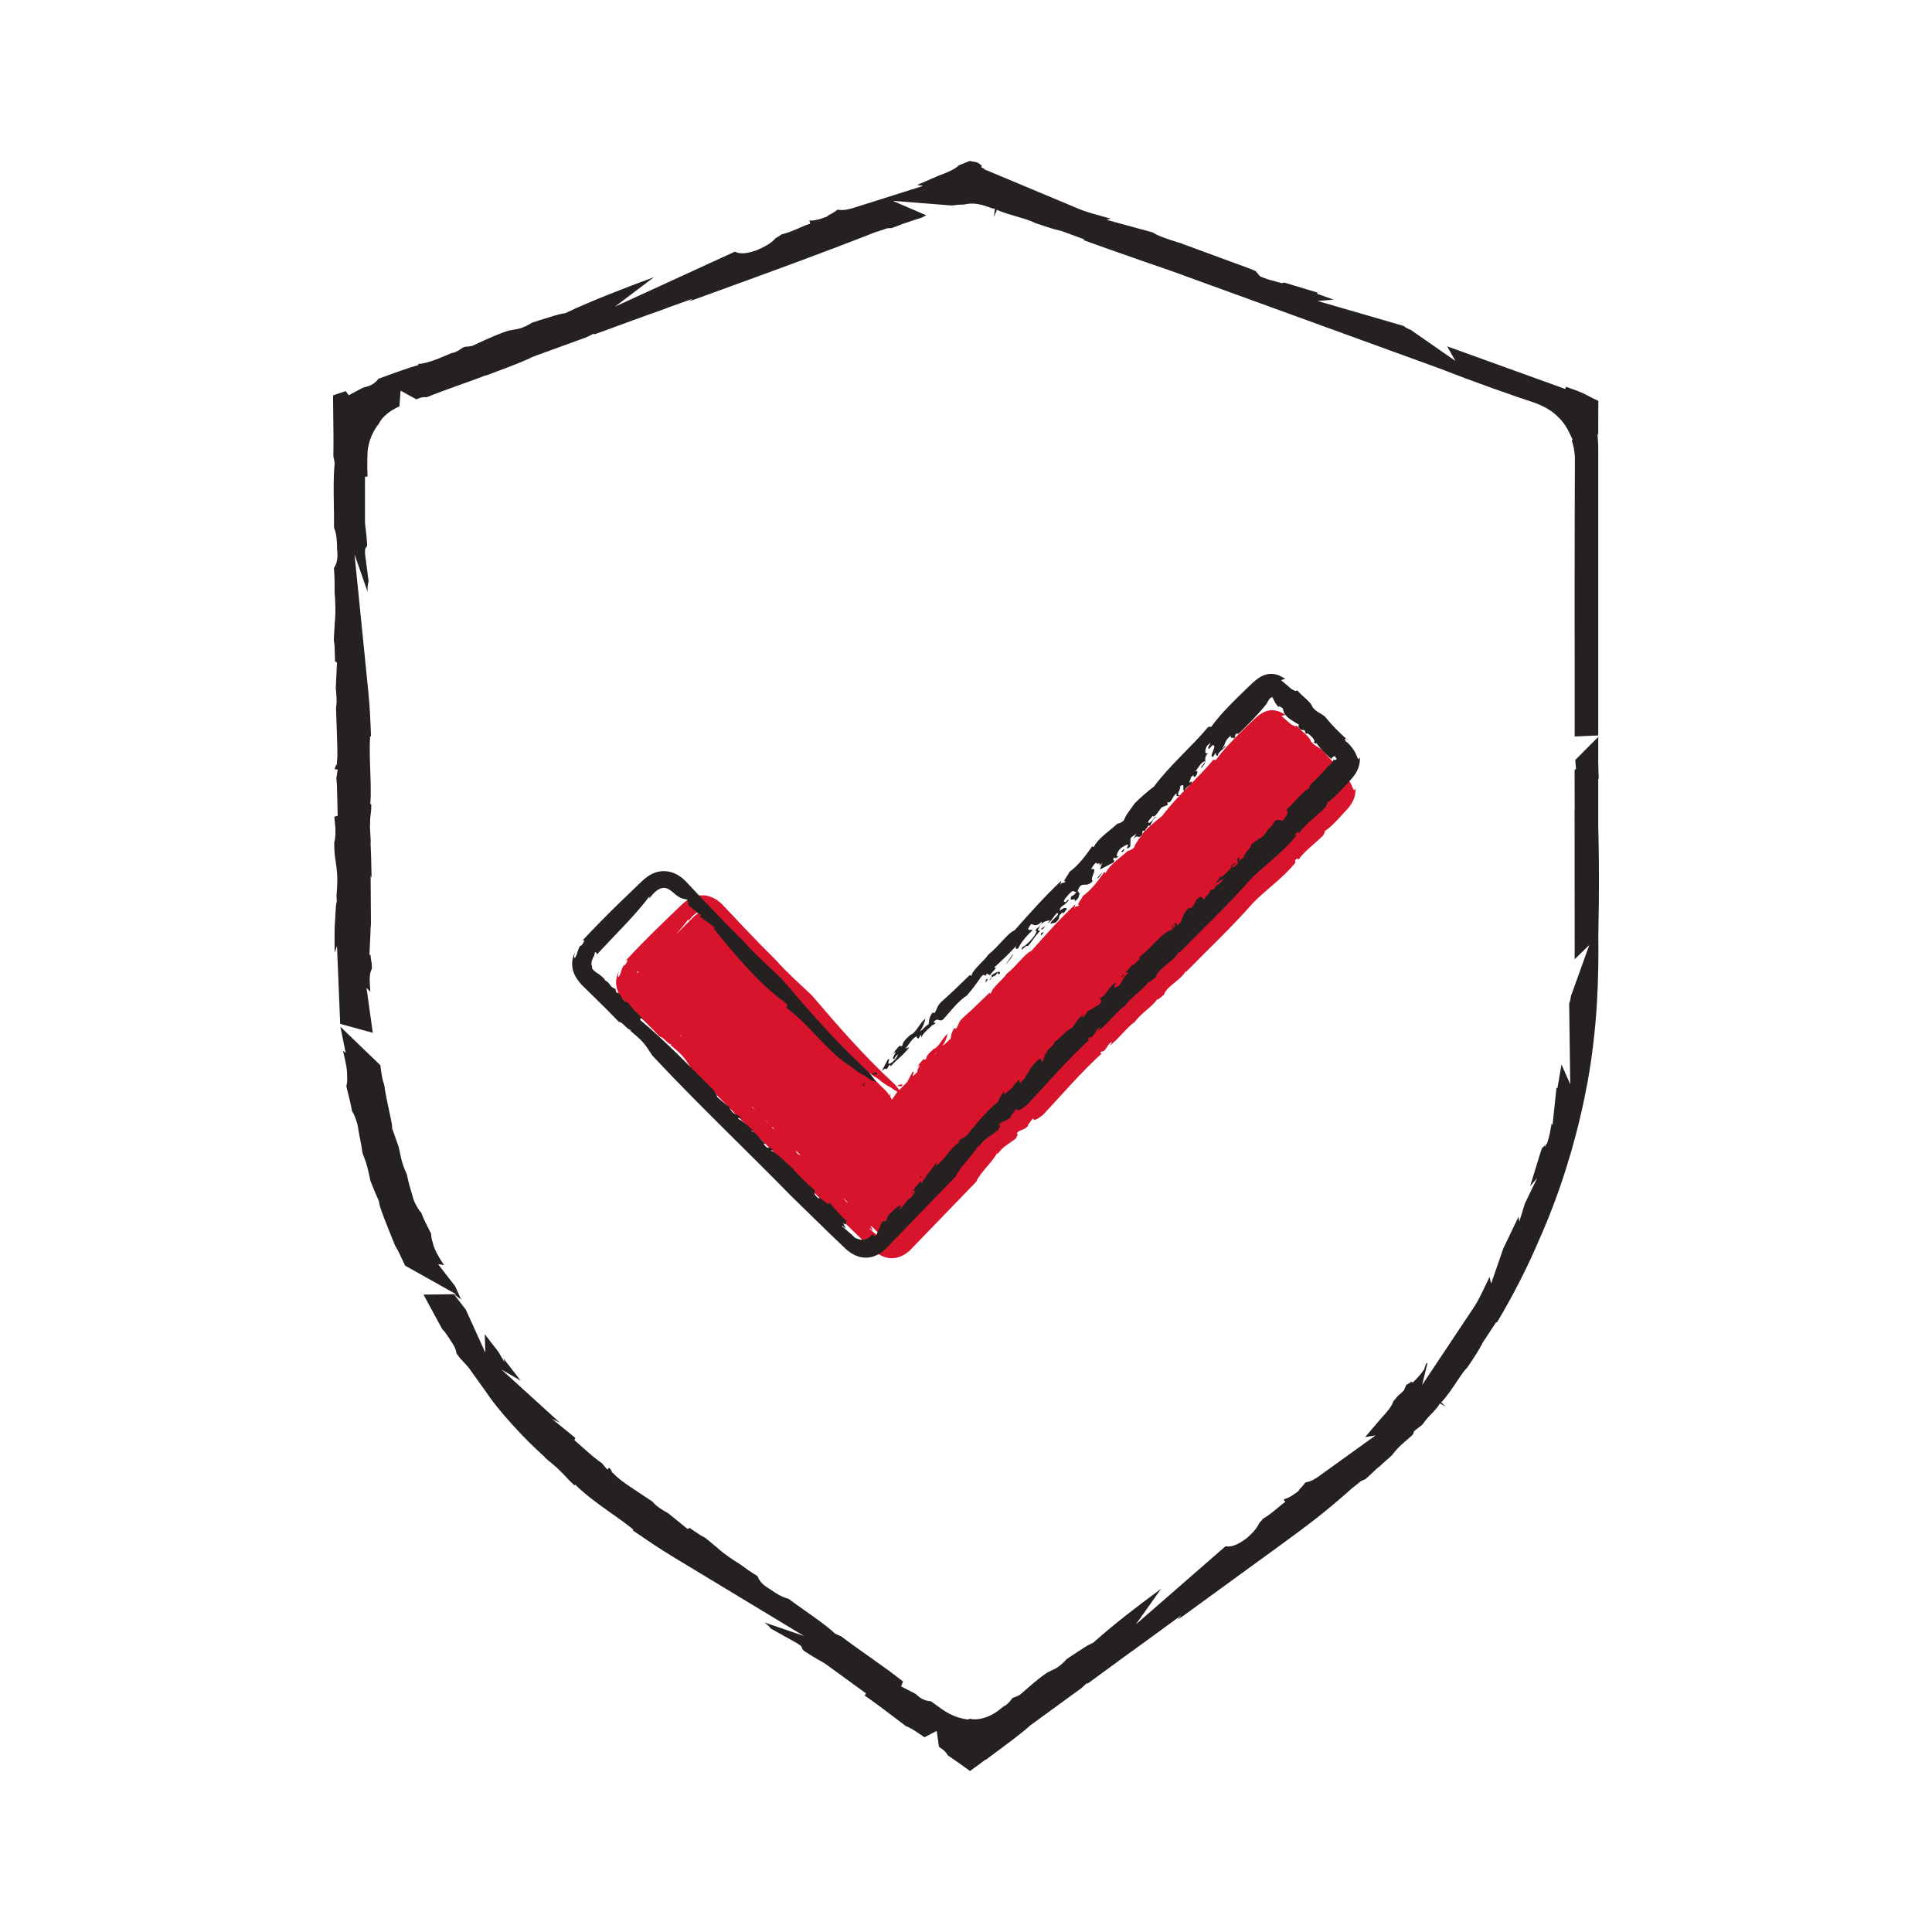
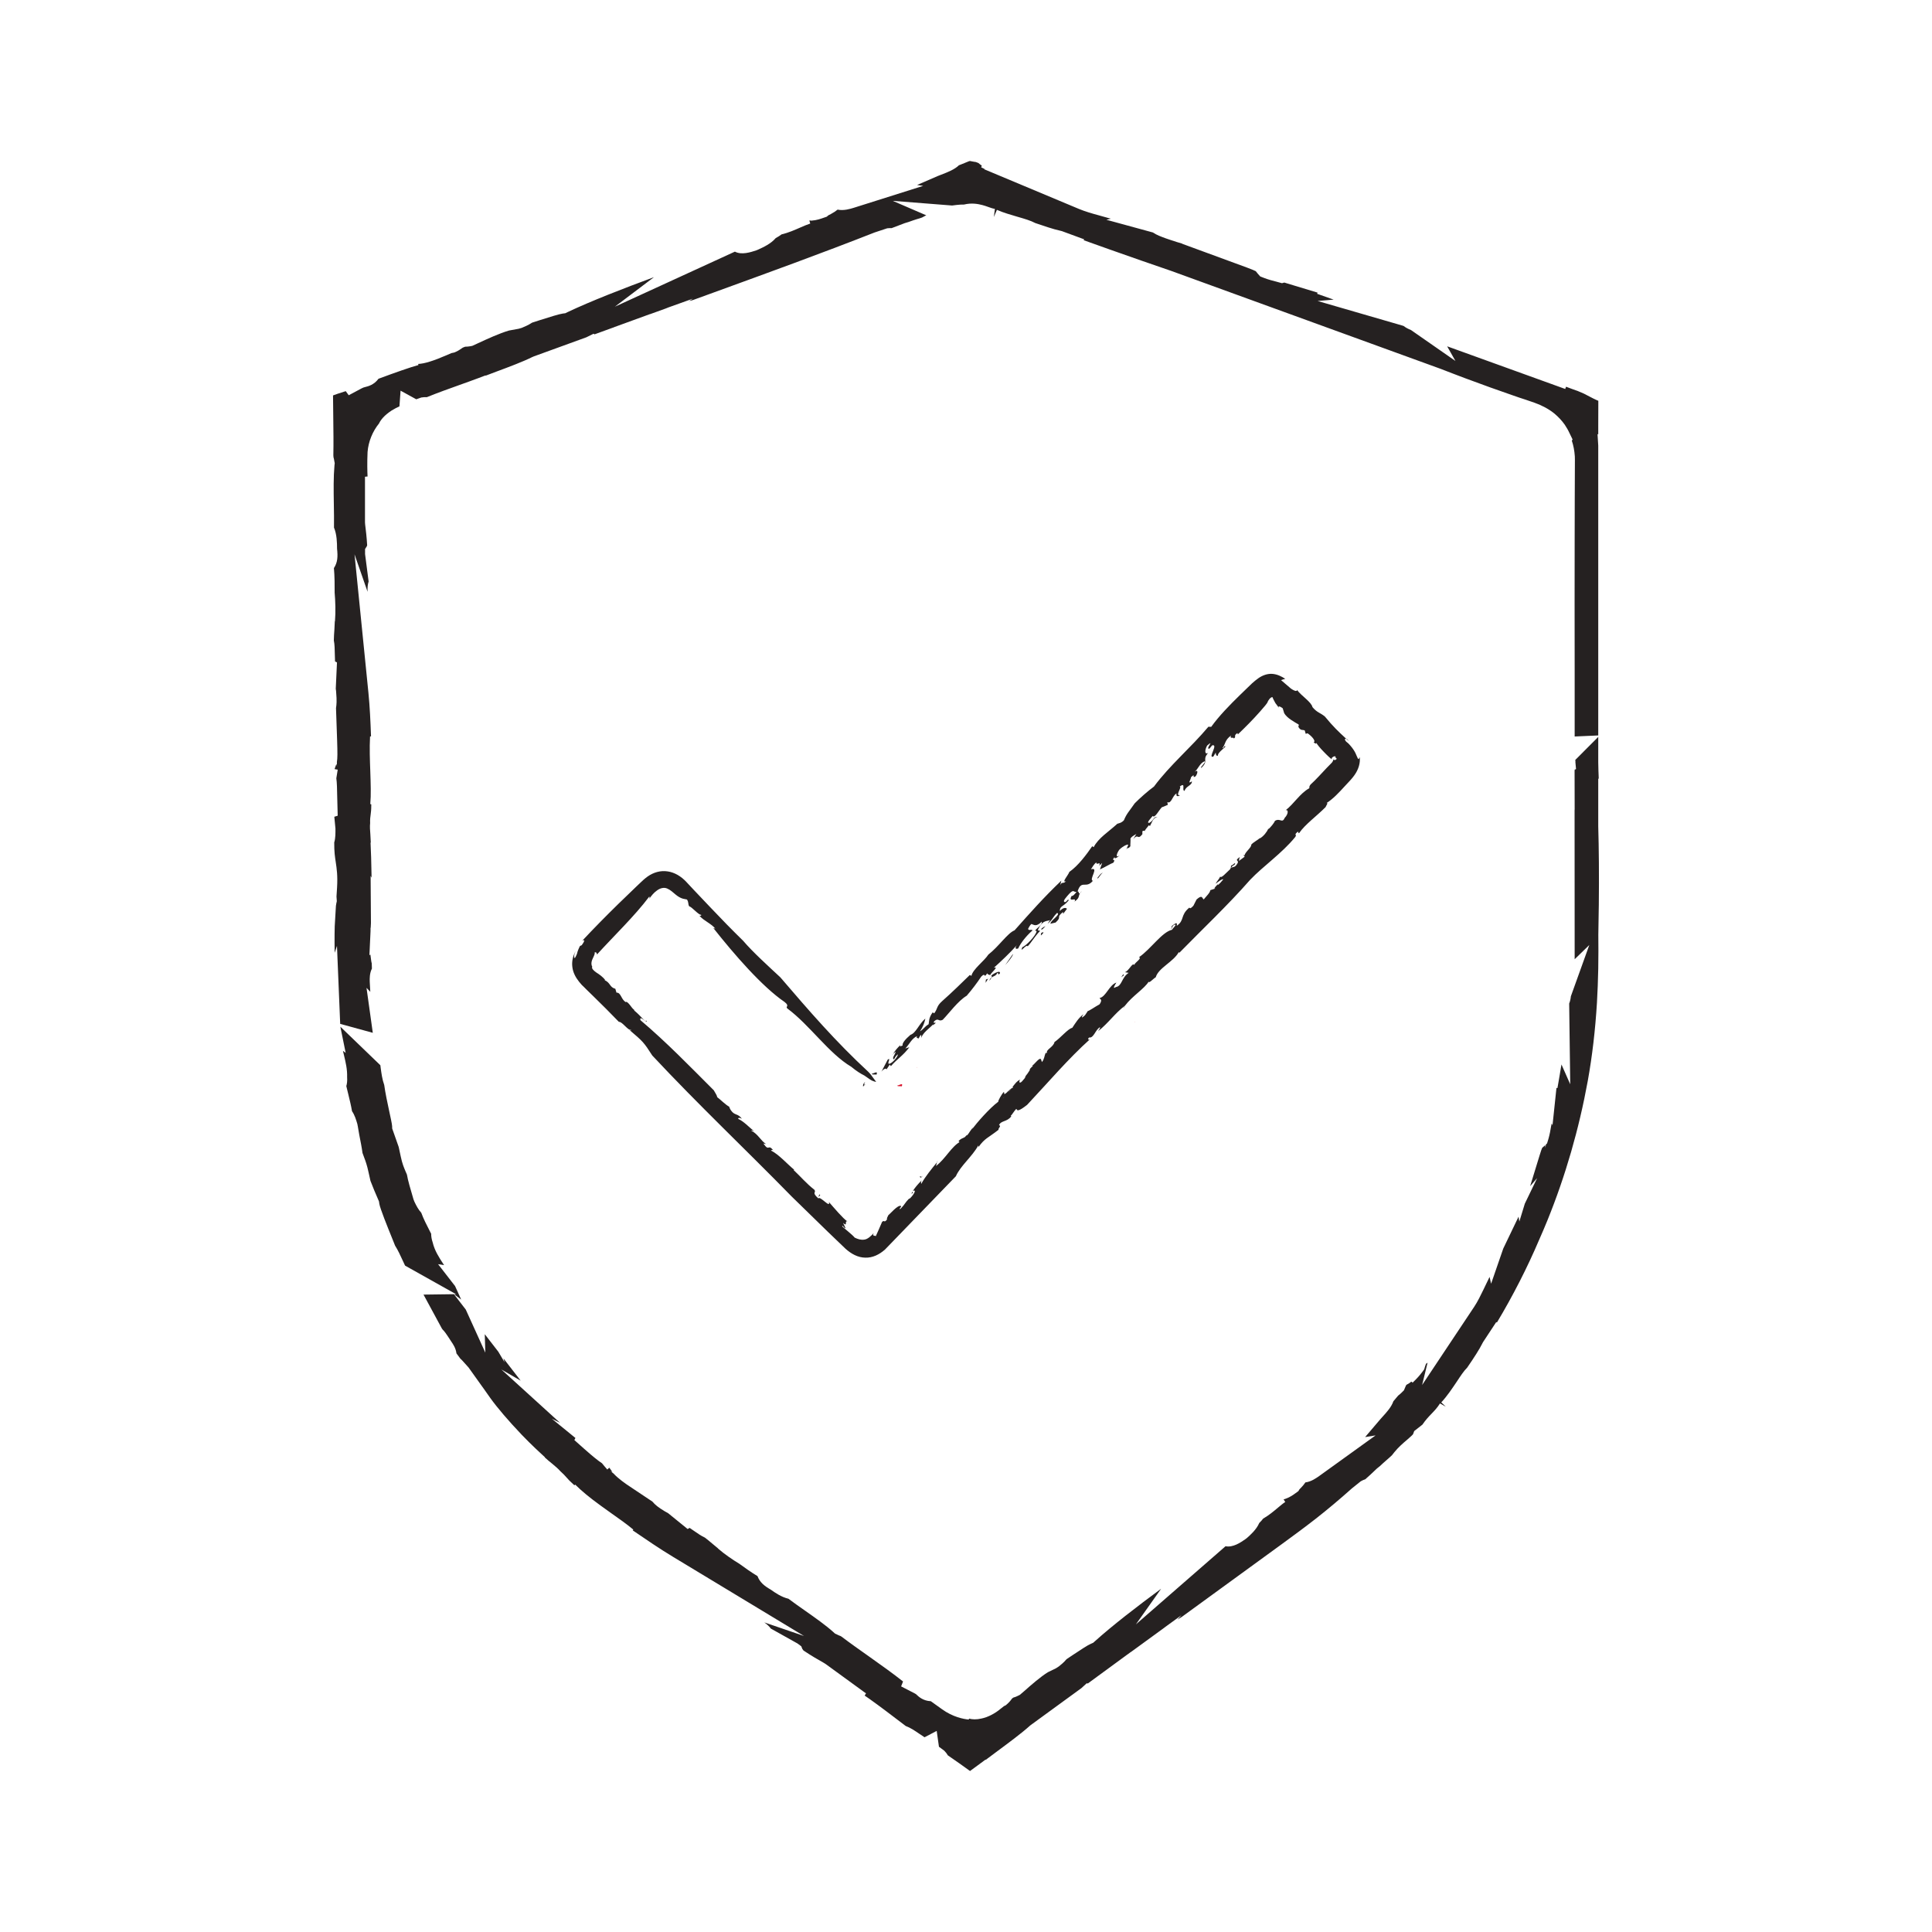
<svg xmlns="http://www.w3.org/2000/svg" width="24" height="24" viewBox="0 0 24 24" fill="none">
  <g id="garantie-heller-bg 1" clip-path="url(#clip0_1_26166)">
    <g id="Group">
      <g id="Group_2">
        <path id="Vector" d="M19.854 10.265L19.854 9.675L19.86 9.671C19.857 9.605 19.855 9.538 19.854 9.47L19.854 9.154L19.577 9.432L19.577 9.432L19.569 9.44L19.571 9.467L19.57 9.467L19.578 9.554L19.573 9.554L19.574 9.558L19.561 9.559V9.573L19.56 9.572L19.561 10.051C19.561 10.057 19.561 10.062 19.56 10.067L19.561 11.916L19.743 11.739L19.514 12.376C19.511 12.406 19.505 12.437 19.493 12.466C19.493 12.468 19.493 12.47 19.493 12.472L19.506 13.469L19.397 13.223C19.382 13.317 19.365 13.415 19.347 13.517L19.335 13.514L19.286 13.978L19.275 13.955L19.266 14.004C19.26 14.04 19.251 14.094 19.234 14.152L19.218 14.204L19.204 14.217L19.198 14.259L19.195 14.225L19.177 14.242C19.171 14.248 19.164 14.253 19.158 14.258C19.151 14.273 19.141 14.301 19.125 14.354L19.008 14.735L19.095 14.635L18.942 14.952L18.874 15.174L18.864 15.114L18.674 15.51L18.523 15.947L18.504 15.862L18.428 16.02C18.394 16.09 18.356 16.169 18.312 16.235L17.666 17.205L17.734 16.927C17.727 16.933 17.721 16.938 17.714 16.942C17.709 16.955 17.705 16.967 17.702 16.976L17.692 17.01L17.672 17.038C17.629 17.096 17.587 17.138 17.559 17.165C17.552 17.172 17.546 17.178 17.541 17.183C17.544 17.18 17.546 17.177 17.548 17.174L17.532 17.163C17.513 17.179 17.495 17.191 17.474 17.201C17.472 17.204 17.469 17.207 17.466 17.21L17.44 17.271L17.411 17.3C17.397 17.314 17.382 17.326 17.368 17.337C17.353 17.355 17.336 17.376 17.316 17.399C17.314 17.402 17.311 17.405 17.309 17.407C17.285 17.478 17.226 17.543 17.174 17.6C17.162 17.613 17.153 17.623 17.148 17.629L16.958 17.852L17.088 17.831L16.387 18.336C16.354 18.359 16.29 18.406 16.216 18.415C16.202 18.436 16.185 18.457 16.163 18.48C16.156 18.487 16.149 18.494 16.143 18.5L16.129 18.523L16.096 18.547C16.069 18.567 16.025 18.599 15.973 18.617C15.972 18.619 15.972 18.619 15.971 18.62C15.972 18.619 15.972 18.618 15.973 18.617C15.964 18.621 15.955 18.623 15.945 18.626L15.966 18.658C15.939 18.675 15.908 18.702 15.875 18.729C15.822 18.774 15.763 18.823 15.691 18.865C15.679 18.881 15.664 18.899 15.643 18.919C15.607 19.003 15.528 19.072 15.488 19.107L15.468 19.122C15.41 19.162 15.317 19.226 15.224 19.208L14.11 20.179L14.424 19.736C14.125 19.956 13.821 20.191 13.606 20.384L13.58 20.407L13.549 20.421C13.512 20.436 13.424 20.495 13.322 20.562C13.299 20.578 13.275 20.594 13.249 20.611C13.215 20.652 13.175 20.684 13.153 20.701L13.116 20.725L13.017 20.773C12.924 20.831 12.813 20.928 12.724 21.007L12.669 21.054L12.645 21.066C12.626 21.076 12.607 21.083 12.588 21.088C12.576 21.096 12.573 21.099 12.573 21.099C12.558 21.119 12.541 21.142 12.514 21.166L12.493 21.184L12.472 21.194L12.43 21.227C12.36 21.286 12.272 21.332 12.193 21.348C12.129 21.363 12.077 21.36 12.037 21.349L12.035 21.361C11.968 21.355 11.835 21.329 11.701 21.232C11.655 21.199 11.608 21.165 11.563 21.133C11.468 21.129 11.412 21.077 11.388 21.054C11.378 21.045 11.374 21.041 11.359 21.034L11.194 20.949L11.218 20.888C11.096 20.791 10.951 20.688 10.799 20.58C10.683 20.498 10.565 20.415 10.454 20.331C10.449 20.328 10.445 20.325 10.441 20.323C10.431 20.32 10.418 20.315 10.399 20.305L10.373 20.293L10.352 20.274C10.256 20.188 10.134 20.102 10.006 20.012C9.935 19.962 9.863 19.912 9.794 19.86C9.707 19.84 9.625 19.783 9.573 19.746C9.494 19.701 9.438 19.655 9.41 19.579C9.334 19.534 9.238 19.465 9.196 19.434L9.188 19.428C9.105 19.378 8.999 19.306 8.919 19.236L8.92 19.235C8.897 19.216 8.873 19.196 8.849 19.176C8.817 19.149 8.786 19.123 8.757 19.101C8.715 19.082 8.669 19.051 8.603 19.005C8.593 18.998 8.58 18.989 8.567 18.98L8.542 18.994L8.298 18.796C8.286 18.79 8.275 18.784 8.263 18.777C8.176 18.725 8.139 18.694 8.104 18.653L7.816 18.461C7.772 18.432 7.676 18.365 7.622 18.305C7.606 18.292 7.59 18.279 7.58 18.272C7.588 18.278 7.597 18.282 7.607 18.287C7.602 18.28 7.598 18.274 7.595 18.268L7.569 18.232L7.544 18.255C7.521 18.23 7.5 18.203 7.478 18.177C7.435 18.149 7.37 18.098 7.255 17.996L7.135 17.889L7.148 17.863L6.855 17.624L6.956 17.674L6.228 17.012L6.468 17.151L6.254 16.874L6.268 16.923L6.19 16.791L6.022 16.574L6.029 16.803L5.786 16.268L5.639 16.077L5.261 16.082L5.489 16.503C5.494 16.509 5.498 16.514 5.5 16.518C5.52 16.537 5.536 16.557 5.605 16.664C5.627 16.696 5.663 16.748 5.67 16.812C5.686 16.834 5.702 16.856 5.719 16.878C5.73 16.887 5.74 16.898 5.751 16.91L5.821 16.988L5.821 16.988L5.986 17.219C5.994 17.229 6.001 17.239 6.007 17.248L6.007 17.248L6.091 17.367C6.176 17.486 6.318 17.652 6.481 17.823C6.602 17.949 6.714 18.052 6.769 18.102L6.767 18.104C6.797 18.133 6.832 18.16 6.861 18.184C6.899 18.216 6.933 18.244 6.96 18.275C6.997 18.308 7.018 18.331 7.038 18.354C7.057 18.376 7.077 18.398 7.13 18.446L7.135 18.451L7.145 18.442C7.222 18.519 7.323 18.603 7.464 18.705C7.508 18.737 7.552 18.768 7.595 18.799C7.686 18.863 7.779 18.928 7.867 19.001L7.86 19.011C8.033 19.129 8.197 19.241 8.358 19.338L9.988 20.323L9.494 20.154C9.529 20.179 9.555 20.202 9.576 20.231L9.907 20.416L9.954 20.451L9.966 20.482C9.972 20.489 9.977 20.496 9.981 20.503C10.081 20.57 10.163 20.617 10.234 20.657L10.255 20.67L10.758 21.036L10.741 21.063C10.76 21.076 10.781 21.09 10.803 21.106C10.923 21.191 11.09 21.318 11.229 21.424L11.251 21.441C11.309 21.462 11.365 21.5 11.416 21.535C11.436 21.548 11.462 21.566 11.485 21.581L11.636 21.502L11.664 21.699L11.729 21.747C11.748 21.766 11.763 21.785 11.775 21.806C11.872 21.872 11.964 21.938 12.05 22L12.242 21.859L12.247 21.86C12.287 21.83 12.329 21.799 12.373 21.766C12.521 21.656 12.69 21.532 12.798 21.434L12.828 21.412L13.035 21.261L13.433 20.971L13.5 20.91L13.513 20.913L14.01 20.549C14.011 20.549 14.011 20.549 14.012 20.548L14.035 20.531C14.035 20.531 14.036 20.531 14.036 20.53L14.047 20.522L14.047 20.523C14.052 20.519 14.056 20.516 14.061 20.513L14.462 20.221C14.467 20.217 14.472 20.213 14.476 20.21L14.676 20.065L14.626 20.119L14.679 20.087L15.928 19.178C16.067 19.077 16.209 18.972 16.345 18.866C16.492 18.751 16.643 18.624 16.793 18.49L16.904 18.401C16.923 18.39 16.942 18.382 16.96 18.376C17.002 18.339 17.052 18.294 17.105 18.242L17.14 18.214C17.169 18.186 17.197 18.162 17.223 18.139C17.247 18.118 17.268 18.1 17.291 18.078L17.321 18.04C17.37 17.979 17.429 17.928 17.481 17.884C17.504 17.863 17.539 17.834 17.553 17.817L17.568 17.777L17.67 17.697C17.709 17.639 17.749 17.597 17.785 17.56C17.822 17.521 17.854 17.488 17.888 17.434L17.96 17.474L17.904 17.421C17.976 17.344 18.039 17.249 18.095 17.166C18.145 17.09 18.183 17.032 18.226 16.989C18.312 16.865 18.384 16.75 18.408 16.7L18.423 16.672L18.587 16.423L18.595 16.429C18.793 16.099 18.975 15.742 19.119 15.403C19.156 15.32 19.19 15.24 19.223 15.159C19.447 14.607 19.615 14.025 19.724 13.427C19.78 13.115 19.817 12.797 19.838 12.455C19.846 12.318 19.851 12.176 19.854 12.034C19.855 11.962 19.856 11.889 19.856 11.815L19.855 11.611C19.857 11.503 19.859 11.399 19.86 11.295L19.861 11.243C19.865 10.869 19.862 10.54 19.854 10.265Z" fill="#252121" />
        <path id="Vector_2" d="M5.642 16.078L5.729 16.144L5.653 15.976L5.442 15.704L5.517 15.716C5.513 15.71 5.508 15.703 5.504 15.697C5.453 15.618 5.4 15.538 5.375 15.434C5.361 15.393 5.356 15.357 5.356 15.326C5.351 15.316 5.346 15.305 5.34 15.295C5.299 15.216 5.26 15.139 5.233 15.065C5.198 15.028 5.173 14.98 5.148 14.928L5.136 14.897C5.098 14.767 5.068 14.668 5.055 14.591C5.049 14.577 5.044 14.565 5.039 14.554C5.017 14.502 4.997 14.457 4.977 14.361L4.953 14.249C4.942 14.217 4.931 14.186 4.92 14.155C4.907 14.119 4.894 14.084 4.882 14.047L4.872 14.019L4.871 13.989C4.87 13.963 4.849 13.868 4.834 13.799C4.812 13.696 4.787 13.58 4.773 13.478C4.748 13.409 4.738 13.331 4.729 13.266C4.727 13.255 4.726 13.243 4.725 13.233L4.228 12.754L4.294 13.079L4.26 13.054C4.265 13.074 4.269 13.093 4.274 13.112C4.294 13.197 4.315 13.283 4.312 13.38C4.315 13.425 4.311 13.462 4.302 13.492C4.31 13.527 4.319 13.562 4.327 13.595C4.345 13.668 4.362 13.739 4.373 13.804C4.406 13.851 4.423 13.909 4.439 13.962L4.445 13.993C4.454 14.054 4.472 14.145 4.486 14.217C4.492 14.252 4.499 14.287 4.503 14.322C4.51 14.342 4.516 14.359 4.522 14.374C4.542 14.427 4.559 14.472 4.579 14.566L4.602 14.669C4.632 14.749 4.664 14.823 4.697 14.899L4.708 14.925L4.712 14.953C4.721 15.012 4.816 15.246 4.867 15.372L4.908 15.474C4.945 15.532 4.976 15.601 5.004 15.662C5.012 15.68 5.023 15.704 5.032 15.722L5.665 16.077L5.642 16.078Z" fill="#252121" />
        <path id="Vector_3" d="M4.553 12.271L4.6 12.321C4.598 12.296 4.596 12.259 4.593 12.194C4.592 12.154 4.591 12.09 4.62 12.032C4.62 12.011 4.619 11.989 4.618 11.967C4.614 11.955 4.612 11.941 4.61 11.926L4.601 11.857L4.589 11.867L4.603 11.566C4.603 11.552 4.603 11.538 4.603 11.526H4.605L4.608 11.466L4.604 10.88L4.616 10.903C4.613 10.722 4.608 10.555 4.603 10.467L4.606 10.467C4.605 10.434 4.603 10.4 4.601 10.369C4.597 10.315 4.593 10.268 4.598 10.225C4.596 10.179 4.6 10.148 4.605 10.113C4.608 10.088 4.612 10.063 4.612 10.003L4.612 9.991L4.6 9.989C4.61 9.872 4.605 9.733 4.6 9.586C4.595 9.444 4.589 9.296 4.597 9.148L4.609 9.148C4.602 8.958 4.594 8.778 4.577 8.609L4.404 6.886L4.566 7.351C4.564 7.302 4.567 7.262 4.579 7.223L4.535 6.883V6.82L4.555 6.789C4.557 6.785 4.559 6.78 4.561 6.775C4.555 6.67 4.545 6.588 4.536 6.516L4.534 6.49L4.534 5.922L4.566 5.919C4.563 5.863 4.56 5.745 4.566 5.615C4.576 5.486 4.629 5.358 4.708 5.261C4.731 5.212 4.777 5.158 4.861 5.102C4.896 5.08 4.931 5.062 4.962 5.048L4.976 4.853L5.171 4.96L5.233 4.938C5.257 4.934 5.28 4.932 5.302 4.934C5.44 4.878 5.575 4.83 5.706 4.783C5.787 4.754 5.866 4.726 5.943 4.697L6.03 4.664L6.035 4.666C6.077 4.65 6.121 4.633 6.167 4.616C6.321 4.559 6.496 4.493 6.611 4.436L6.632 4.427L7.284 4.19L7.373 4.146L7.386 4.153L7.617 4.069C7.618 4.069 7.618 4.069 7.619 4.069L7.632 4.063L8.074 3.902L8.074 3.903L8.268 3.833C8.279 3.829 8.291 3.824 8.303 3.819L8.607 3.71L8.56 3.74L8.606 3.728L8.87 3.632C9.53 3.392 10.211 3.145 10.864 2.888L11.021 2.836C11.041 2.834 11.058 2.833 11.076 2.834C11.123 2.817 11.178 2.796 11.239 2.772L11.285 2.758C11.325 2.743 11.36 2.732 11.391 2.722C11.413 2.716 11.433 2.71 11.454 2.702L11.497 2.679C11.5 2.678 11.503 2.676 11.507 2.675L11.09 2.495L11.827 2.553L11.884 2.546C11.914 2.542 11.944 2.541 11.975 2.541C12.069 2.518 12.148 2.533 12.202 2.547C12.224 2.552 12.248 2.561 12.274 2.57C12.302 2.58 12.328 2.59 12.359 2.595L12.346 2.696L12.384 2.607C12.464 2.642 12.556 2.668 12.637 2.692C12.731 2.719 12.803 2.74 12.861 2.771C12.954 2.803 13.101 2.852 13.159 2.863L13.191 2.871L13.468 2.973L13.462 2.984C13.572 3.023 13.682 3.062 13.793 3.102C14.049 3.192 14.306 3.283 14.551 3.366L17.899 4.583C18 4.622 18.097 4.66 18.194 4.696C18.414 4.778 18.619 4.852 18.803 4.915C18.855 4.934 18.903 4.949 18.949 4.964L19.065 5.004C19.158 5.037 19.241 5.082 19.31 5.138C19.359 5.179 19.402 5.225 19.438 5.276C19.449 5.292 19.459 5.309 19.469 5.326C19.477 5.339 19.484 5.354 19.491 5.368L19.535 5.459L19.526 5.475C19.546 5.534 19.558 5.597 19.563 5.668C19.564 5.688 19.564 5.7 19.564 5.712C19.562 6.034 19.562 6.359 19.561 6.684C19.56 7.227 19.56 7.768 19.561 8.299V8.766L19.561 8.766V9.149L19.854 9.136L19.854 7.932L19.854 5.535L19.845 5.392L19.854 5.396V5.284L19.854 5.284L19.855 4.979C19.832 4.969 19.809 4.959 19.788 4.948L19.674 4.889L19.599 4.857C19.555 4.842 19.507 4.824 19.454 4.804L19.444 4.832L17.977 4.302L18.08 4.484L17.528 4.1C17.496 4.087 17.465 4.072 17.437 4.05C17.433 4.048 17.428 4.047 17.423 4.045L16.368 3.739L16.567 3.722C16.496 3.697 16.428 3.673 16.363 3.65L16.362 3.65L16.367 3.635L15.954 3.51L15.925 3.518L15.849 3.497C15.81 3.487 15.757 3.474 15.701 3.452L15.655 3.434L15.623 3.398C15.614 3.388 15.607 3.379 15.6 3.369C15.586 3.362 15.554 3.347 15.488 3.323L14.682 3.027L14.688 3.027C14.642 3.015 14.59 2.997 14.532 2.978L14.482 2.961C14.422 2.939 14.367 2.919 14.322 2.888L13.744 2.73L13.799 2.717L13.654 2.676C13.572 2.654 13.481 2.628 13.402 2.595L12.22 2.1L12.237 2.101C12.23 2.098 12.224 2.095 12.217 2.092C12.206 2.087 12.197 2.082 12.189 2.079L12.196 2.057C12.181 2.047 12.167 2.037 12.154 2.025C12.147 2.022 12.137 2.018 12.123 2.013C12.114 2.012 12.105 2.01 12.097 2.009L12.049 2C12.046 2.001 12.043 2.001 12.039 2.002C12.039 2.002 12.039 2.002 12.039 2.002L11.938 2.043C11.929 2.047 11.921 2.05 11.912 2.053C11.859 2.105 11.775 2.138 11.692 2.17C11.674 2.177 11.658 2.183 11.651 2.186L11.392 2.298L11.468 2.309L10.607 2.581C10.562 2.595 10.48 2.62 10.405 2.604C10.383 2.622 10.355 2.641 10.321 2.659C10.31 2.664 10.299 2.67 10.29 2.675L10.27 2.692L10.235 2.704C10.196 2.718 10.141 2.737 10.086 2.74C10.08 2.743 10.075 2.745 10.073 2.747C10.076 2.745 10.079 2.742 10.083 2.74C10.073 2.74 10.063 2.74 10.054 2.739L10.065 2.777C10.028 2.789 9.986 2.807 9.94 2.827C9.872 2.857 9.795 2.891 9.708 2.912C9.689 2.927 9.667 2.941 9.636 2.958C9.577 3.028 9.479 3.073 9.419 3.1L9.398 3.109C9.323 3.134 9.213 3.17 9.129 3.126L7.638 3.81L8.124 3.443C7.739 3.585 7.341 3.74 7.051 3.877L7.023 3.891L6.992 3.895C6.946 3.901 6.833 3.937 6.703 3.978C6.674 3.988 6.643 3.998 6.61 4.008C6.564 4.039 6.514 4.059 6.481 4.073L6.443 4.084L6.323 4.106C6.203 4.141 6.054 4.21 5.933 4.266L5.868 4.296L5.844 4.301C5.82 4.305 5.798 4.307 5.778 4.307C5.751 4.316 5.744 4.321 5.736 4.327C5.721 4.337 5.699 4.354 5.666 4.369L5.643 4.379L5.609 4.386L5.556 4.409C5.381 4.485 5.271 4.518 5.195 4.521L5.198 4.535C5.198 4.535 5.197 4.535 5.197 4.535C5.108 4.558 4.898 4.632 4.702 4.705C4.645 4.782 4.572 4.799 4.536 4.808C4.521 4.812 4.511 4.814 4.491 4.825L4.332 4.91L4.295 4.859C4.263 4.869 4.229 4.88 4.193 4.892L4.137 4.912L4.14 5.191C4.142 5.347 4.144 5.505 4.141 5.657C4.142 5.667 4.142 5.675 4.143 5.681C4.146 5.691 4.15 5.705 4.153 5.728L4.158 5.754L4.155 5.78C4.142 5.923 4.144 6.088 4.147 6.262C4.149 6.358 4.15 6.457 4.149 6.554C4.185 6.639 4.187 6.745 4.187 6.816C4.198 6.916 4.194 6.987 4.148 7.057C4.157 7.152 4.158 7.289 4.157 7.348L4.157 7.361C4.166 7.465 4.171 7.604 4.161 7.718H4.159C4.158 7.751 4.156 7.786 4.154 7.821C4.151 7.867 4.147 7.913 4.147 7.956C4.157 8.002 4.158 8.061 4.16 8.151C4.161 8.17 4.161 8.194 4.162 8.217L4.186 8.229L4.171 8.556C4.174 8.575 4.176 8.591 4.176 8.602C4.185 8.705 4.181 8.753 4.174 8.796L4.188 9.201C4.193 9.355 4.193 9.421 4.185 9.465C4.185 9.489 4.185 9.512 4.187 9.525C4.186 9.514 4.183 9.502 4.179 9.49C4.178 9.494 4.177 9.497 4.175 9.501L4.156 9.554L4.196 9.561C4.196 9.561 4.195 9.562 4.195 9.562L4.178 9.668C4.186 9.724 4.187 9.798 4.189 9.899L4.195 10.133L4.153 10.146L4.167 10.293C4.167 10.346 4.169 10.409 4.152 10.465C4.151 10.582 4.161 10.645 4.171 10.711C4.183 10.792 4.196 10.876 4.187 11.027L4.18 11.137C4.181 11.148 4.181 11.158 4.182 11.166L4.184 11.195L4.178 11.222C4.176 11.232 4.175 11.241 4.173 11.252L4.158 11.508C4.156 11.572 4.156 11.641 4.156 11.71L4.157 11.836L4.186 11.75L4.226 12.719L4.631 12.83L4.553 12.271Z" fill="#252121" />
      </g>
      <g id="Group_3">
        <g id="Group_4">
-           <path id="Vector_4" d="M14.101 12.69C14.1 12.69 14.1 12.691 14.099 12.691C14.092 12.701 14.085 12.71 14.079 12.72C14.089 12.711 14.093 12.704 14.101 12.69Z" fill="#D8142C" />
+           <path id="Vector_4" d="M14.101 12.69C14.1 12.69 14.1 12.691 14.099 12.691C14.089 12.711 14.093 12.704 14.101 12.69Z" fill="#D8142C" />
          <path id="Vector_5" d="M11.388 13.267C11.39 13.263 11.393 13.258 11.395 13.254C11.39 13.259 11.387 13.263 11.388 13.267Z" fill="#D8142C" />
          <path id="Vector_6" d="M16.687 9.581C16.684 9.579 16.681 9.579 16.679 9.579C16.69 9.589 16.701 9.6 16.714 9.611L16.687 9.581Z" fill="#D8142C" />
-           <path id="Vector_7" d="M16.836 9.793C16.817 9.842 16.812 9.8 16.786 9.746C16.774 9.719 16.753 9.689 16.73 9.662C16.703 9.63 16.693 9.624 16.678 9.613C16.655 9.587 16.663 9.577 16.679 9.579C16.581 9.489 16.531 9.441 16.43 9.321C16.375 9.273 16.341 9.276 16.285 9.21C16.272 9.149 16.157 9.08 16.106 9.011C16.104 9.029 16.079 9.023 16.049 9.003C16.041 8.999 16.033 8.993 16.025 8.987C16.014 8.977 16.003 8.967 15.991 8.957C15.967 8.936 15.943 8.915 15.919 8.896C15.934 8.889 15.95 8.885 15.968 8.88C15.923 8.851 15.874 8.827 15.818 8.823C15.761 8.818 15.705 8.839 15.654 8.873C15.629 8.891 15.604 8.911 15.581 8.933C15.562 8.951 15.544 8.968 15.526 8.986C15.497 9.014 15.467 9.043 15.437 9.072C15.318 9.189 15.197 9.312 15.105 9.44L15.072 9.439C14.865 9.685 14.623 9.886 14.437 10.136C14.37 10.186 14.27 10.274 14.213 10.331C14.148 10.425 14.118 10.452 14.087 10.529C14.059 10.56 14.027 10.565 14.01 10.57C13.906 10.665 13.788 10.737 13.735 10.844L13.717 10.832C13.653 10.926 13.556 11.058 13.451 11.131C13.439 11.169 13.354 11.263 13.411 11.239C13.379 11.277 13.365 11.237 13.344 11.289L13.357 11.234C13.152 11.429 12.994 11.608 12.812 11.813C12.731 11.844 12.63 12 12.507 12.095C12.456 12.173 12.325 12.265 12.308 12.344L12.291 12.333C12.203 12.417 12.087 12.533 11.968 12.638C11.898 12.7 11.919 12.721 11.875 12.78L11.858 12.769C11.813 12.83 11.816 12.867 11.811 12.9C11.803 12.908 11.794 12.917 11.786 12.925C11.758 12.947 11.751 12.963 11.708 12.991C11.743 12.94 11.763 12.889 11.772 12.841C11.697 12.905 11.663 13.011 11.598 13.031C11.533 13.086 11.492 13.138 11.508 13.161C11.514 13.143 11.458 13.188 11.482 13.147C11.44 13.191 11.414 13.22 11.395 13.254C11.404 13.246 11.417 13.237 11.426 13.227C11.42 13.259 11.385 13.295 11.399 13.312C11.381 13.33 11.363 13.349 11.344 13.367C11.329 13.357 11.373 13.296 11.334 13.318L11.269 13.442C11.236 13.475 11.203 13.508 11.17 13.541C11.167 13.538 11.165 13.535 11.163 13.531C11.151 13.515 11.13 13.484 11.106 13.462C10.726 13.109 10.42 12.757 10.081 12.36C9.943 12.232 9.761 12.067 9.646 11.934C9.516 11.806 9.388 11.675 9.262 11.542L9.072 11.341L8.977 11.24C8.973 11.234 8.95 11.215 8.935 11.202C8.918 11.19 8.901 11.176 8.883 11.166C8.847 11.146 8.809 11.131 8.768 11.125C8.685 11.112 8.603 11.136 8.533 11.186C8.517 11.197 8.495 11.215 8.485 11.224L8.458 11.249L8.404 11.3L8.19 11.507C8.048 11.646 7.907 11.788 7.772 11.934C7.809 11.912 7.795 11.946 7.764 11.987L7.746 11.995C7.729 12.026 7.716 12.057 7.71 12.088C7.692 12.129 7.685 12.142 7.679 12.133C7.675 12.124 7.675 12.093 7.694 12.056C7.661 12.113 7.647 12.178 7.656 12.241C7.664 12.304 7.693 12.361 7.734 12.412L7.766 12.45L7.785 12.468L7.823 12.505L7.899 12.579C7.999 12.678 8.098 12.775 8.198 12.88C8.237 12.874 8.307 12.986 8.339 12.972C8.344 12.986 8.334 12.977 8.323 12.976C8.478 13.108 8.488 13.117 8.588 13.272C9.123 13.845 9.674 14.364 10.214 14.917C10.354 15.053 10.493 15.189 10.632 15.325L10.842 15.526C10.909 15.585 10.986 15.628 11.071 15.63C11.157 15.632 11.235 15.594 11.302 15.534C11.574 15.253 11.848 14.969 12.127 14.68C12.183 14.555 12.315 14.455 12.389 14.32L12.392 14.338C12.465 14.235 12.504 14.233 12.626 14.137C12.616 14.123 12.665 14.091 12.63 14.085C12.652 14.028 12.726 14.048 12.772 13.983C12.78 13.988 12.759 13.971 12.777 13.966C12.896 13.798 12.76 14.005 12.959 13.847C13.203 13.587 13.44 13.308 13.694 13.08C13.68 13.096 13.657 13.086 13.681 13.062C13.737 13.072 13.753 12.971 13.809 12.942C13.812 12.952 13.794 12.974 13.786 12.989C13.909 12.893 13.981 12.78 14.099 12.691C14.184 12.579 14.328 12.493 14.376 12.41C14.374 12.438 14.43 12.375 14.458 12.36C14.489 12.25 14.665 12.181 14.728 12.066L14.732 12.075C14.997 11.804 15.299 11.52 15.559 11.224C15.712 11.062 15.929 10.916 16.083 10.727C16.108 10.691 16.073 10.709 16.095 10.68C16.14 10.637 16.108 10.691 16.131 10.678C16.198 10.579 16.332 10.483 16.439 10.376C16.444 10.358 16.472 10.326 16.451 10.328C16.526 10.28 16.593 10.208 16.66 10.135L16.71 10.08C16.72 10.069 16.724 10.066 16.739 10.049C16.752 10.033 16.765 10.017 16.776 10.001C16.821 9.937 16.845 9.863 16.836 9.793ZM11.191 15.377C11.193 15.375 11.195 15.373 11.197 15.371C11.196 15.374 11.194 15.377 11.193 15.38C11.193 15.379 11.193 15.377 11.191 15.377ZM11.646 13.066C11.631 13.08 11.617 13.095 11.602 13.109C11.615 13.092 11.629 13.078 11.646 13.066ZM11.451 13.258C11.451 13.259 11.451 13.26 11.451 13.26C11.442 13.269 11.433 13.278 11.424 13.287C11.429 13.279 11.436 13.271 11.451 13.258ZM10.909 13.403C10.967 13.453 11.018 13.485 11.061 13.506C11.104 13.536 11.129 13.554 11.148 13.564C11.129 13.585 11.113 13.614 11.081 13.659C11.072 13.646 11.064 13.634 11.057 13.623C11.104 13.57 11.028 13.653 11.069 13.58C11.057 13.59 11.051 13.6 11.048 13.609C11.035 13.588 11.024 13.571 11.011 13.558C10.754 13.301 10.497 13.044 10.241 12.788C10.469 12.983 10.673 13.265 10.909 13.403ZM10.13 12.647C10.173 12.681 10.162 12.693 10.157 12.704C10.103 12.65 10.049 12.596 9.995 12.542C10.041 12.581 10.086 12.617 10.13 12.647ZM8.551 11.422C8.564 11.418 8.555 11.434 8.553 11.445C8.578 11.409 8.605 11.374 8.642 11.348C8.677 11.321 8.723 11.308 8.763 11.326C8.802 11.342 8.83 11.372 8.859 11.395C8.886 11.418 8.915 11.436 8.946 11.444L8.993 11.453C9.015 11.49 9.002 11.503 9.018 11.532C9.051 11.541 9.129 11.636 9.157 11.631C9.163 11.652 9.143 11.637 9.139 11.644C9.19 11.703 9.276 11.734 9.323 11.793L9.3 11.786C9.393 11.904 9.499 12.032 9.608 12.155C9.356 11.903 9.105 11.652 8.854 11.401C8.758 11.305 8.701 11.305 8.607 11.399C8.536 11.47 8.465 11.541 8.394 11.612C8.45 11.549 8.503 11.485 8.551 11.422ZM7.933 12.073C7.93 12.075 7.927 12.078 7.925 12.081C7.921 12.085 7.918 12.089 7.914 12.093C7.917 12.084 7.918 12.076 7.915 12.07C7.923 12.068 7.929 12.069 7.933 12.073ZM8.45 12.856C8.462 12.868 8.475 12.881 8.487 12.893C8.475 12.883 8.463 12.871 8.45 12.861C8.45 12.858 8.45 12.858 8.45 12.856ZM9.342 13.748C9.356 13.762 9.371 13.777 9.385 13.791C9.368 13.777 9.354 13.764 9.343 13.756C9.344 13.754 9.343 13.751 9.342 13.748ZM9.508 13.915C9.508 13.914 9.507 13.913 9.507 13.913C9.518 13.924 9.529 13.935 9.54 13.946C9.53 13.94 9.519 13.93 9.508 13.915ZM9.595 14.001C9.605 14.011 9.615 14.021 9.625 14.031C9.613 14.024 9.602 14.016 9.59 14.01C9.59 14.006 9.592 14.003 9.595 14.001ZM9.883 14.299L9.895 14.301C9.91 14.316 9.925 14.331 9.94 14.346C9.929 14.348 9.916 14.345 9.883 14.299ZM9.973 14.379C9.974 14.38 9.976 14.382 9.977 14.383C9.975 14.382 9.973 14.381 9.971 14.38C9.972 14.38 9.972 14.379 9.973 14.379ZM10.481 14.887C10.498 14.904 10.514 14.92 10.53 14.936C10.528 14.937 10.526 14.936 10.524 14.938C10.496 14.913 10.485 14.898 10.481 14.887ZM10.803 15.266C10.801 15.237 10.827 15.291 10.842 15.285L10.812 15.224C10.822 15.233 10.828 15.237 10.833 15.239C10.874 15.28 10.915 15.321 10.956 15.362C10.983 15.389 11.007 15.408 11.029 15.42C11.001 15.418 10.975 15.409 10.947 15.396C10.923 15.364 10.833 15.294 10.803 15.266Z" fill="#D8142C" />
          <path id="Vector_8" d="M11.202 13.495C11.223 13.443 11.171 13.483 11.145 13.485C11.151 13.5 11.186 13.489 11.202 13.495Z" fill="#D8142C" />
        </g>
        <g id="Group_5">
          <path id="Vector_9" d="M10.722 13.498C10.798 13.413 10.7 13.524 10.747 13.44C10.721 13.461 10.719 13.481 10.722 13.498Z" fill="#252121" />
          <path id="Vector_10" d="M12.291 12.183C12.306 12.165 12.313 12.152 12.317 12.143C12.305 12.151 12.295 12.162 12.291 12.183Z" fill="#252121" />
          <path id="Vector_11" d="M13.44 11.069C13.428 11.079 13.422 11.087 13.416 11.095C13.422 11.091 13.429 11.083 13.44 11.069Z" fill="#252121" />
          <path id="Vector_12" d="M12.569 13.515C12.567 13.516 12.565 13.518 12.563 13.52C12.564 13.519 12.565 13.519 12.565 13.519C12.566 13.517 12.568 13.516 12.569 13.515Z" fill="#252121" />
          <path id="Vector_13" d="M11.094 13.093C11.089 13.098 11.085 13.103 11.086 13.107C11.089 13.102 11.092 13.097 11.094 13.093Z" fill="#252121" />
          <path id="Vector_14" d="M12.389 12.086C12.408 12.08 12.388 12.122 12.42 12.094C12.434 12.054 12.371 12.074 12.316 12.116C12.314 12.116 12.312 12.116 12.311 12.116C12.319 12.12 12.323 12.128 12.317 12.143C12.341 12.126 12.374 12.123 12.389 12.086Z" fill="#252121" />
          <path id="Vector_15" d="M11.639 14.439C11.642 14.435 11.645 14.432 11.648 14.428C11.644 14.423 11.642 14.429 11.639 14.439Z" fill="#252121" />
          <path id="Vector_16" d="M16.732 9.179C16.729 9.178 16.726 9.178 16.723 9.177C16.735 9.188 16.747 9.199 16.76 9.211L16.732 9.179Z" fill="#252121" />
          <path id="Vector_17" d="M13.976 12.492C13.976 12.492 13.975 12.492 13.975 12.493C13.967 12.503 13.959 12.513 13.953 12.523C13.964 12.514 13.968 12.506 13.976 12.492Z" fill="#252121" />
          <path id="Vector_18" d="M11.322 14.831C11.361 14.806 11.328 14.815 11.336 14.801C11.33 14.812 11.325 14.822 11.322 14.831Z" fill="#252121" />
          <path id="Vector_19" d="M16.891 9.405C16.871 9.458 16.866 9.413 16.838 9.355C16.824 9.326 16.802 9.294 16.777 9.265C16.749 9.232 16.738 9.225 16.723 9.213C16.698 9.185 16.707 9.175 16.723 9.177C16.619 9.081 16.566 9.031 16.459 8.902C16.399 8.851 16.363 8.855 16.304 8.784C16.289 8.719 16.168 8.646 16.113 8.572C16.11 8.591 16.084 8.584 16.052 8.564C16.044 8.559 16.035 8.553 16.027 8.546C16.015 8.536 16.003 8.525 15.99 8.514C15.965 8.492 15.939 8.47 15.914 8.449C15.93 8.442 15.947 8.438 15.966 8.433C15.918 8.401 15.866 8.376 15.806 8.371C15.745 8.367 15.685 8.388 15.632 8.425C15.605 8.444 15.579 8.466 15.553 8.489C15.534 8.508 15.514 8.526 15.495 8.545C15.464 8.575 15.432 8.606 15.4 8.637C15.273 8.761 15.144 8.893 15.046 9.029L15.011 9.028C14.791 9.29 14.533 9.504 14.335 9.771C14.263 9.823 14.157 9.917 14.096 9.979C14.027 10.079 13.995 10.107 13.962 10.189C13.932 10.223 13.898 10.227 13.88 10.233C13.77 10.334 13.643 10.411 13.586 10.524L13.568 10.512C13.499 10.612 13.396 10.753 13.284 10.831C13.271 10.871 13.181 10.971 13.242 10.946C13.208 10.987 13.192 10.944 13.17 10.998L13.184 10.94C12.966 11.148 12.797 11.339 12.603 11.557C12.517 11.59 12.409 11.756 12.278 11.858C12.224 11.941 12.085 12.039 12.067 12.123L12.048 12.111C11.955 12.201 11.831 12.324 11.704 12.436C11.63 12.502 11.652 12.525 11.605 12.588L11.586 12.576C11.535 12.646 11.543 12.685 11.536 12.723C11.479 12.759 11.484 12.776 11.428 12.812C11.464 12.758 11.486 12.703 11.495 12.653C11.415 12.72 11.379 12.833 11.31 12.855C11.244 12.911 11.203 12.963 11.213 12.989C11.207 12.985 11.164 13.017 11.187 12.979C11.141 13.025 11.114 13.057 11.094 13.093C11.103 13.084 11.117 13.074 11.127 13.063C11.12 13.102 11.073 13.146 11.106 13.16C11.123 13.13 11.121 13.125 11.153 13.097C11.157 13.126 11.082 13.209 11.049 13.214C11.009 13.221 11.075 13.134 11.029 13.161L10.949 13.313C10.97 13.283 11.009 13.262 11.012 13.285L11.053 13.225L11.067 13.244C11.146 13.153 11.222 13.111 11.296 13.009L11.246 13.025C11.297 12.973 11.326 12.898 11.393 12.871C11.376 12.9 11.401 12.892 11.411 12.901C11.42 12.886 11.427 12.866 11.443 12.854L11.448 12.907C11.433 12.846 11.575 12.753 11.591 12.724L11.589 12.736C11.678 12.672 11.56 12.734 11.611 12.681C11.66 12.642 11.659 12.696 11.711 12.668C11.788 12.589 11.9 12.434 12.009 12.369C12.073 12.295 12.139 12.208 12.189 12.132C12.25 12.07 12.215 12.166 12.264 12.09C12.268 12.107 12.287 12.109 12.302 12.113C12.299 12.094 12.42 11.998 12.345 12.023C12.44 11.938 12.544 11.839 12.634 11.739C12.604 11.772 12.614 11.799 12.649 11.781C12.676 11.72 12.742 11.632 12.827 11.557C12.807 11.54 12.781 11.566 12.771 11.539C12.78 11.524 12.791 11.497 12.812 11.478C12.843 11.486 12.869 11.52 12.941 11.449C12.953 11.499 12.816 11.567 12.878 11.565C12.871 11.621 12.744 11.752 12.7 11.766C12.662 11.855 12.752 11.719 12.766 11.756C12.821 11.697 12.835 11.657 12.92 11.564C12.908 11.55 12.876 11.578 12.906 11.526C12.959 11.42 13.024 11.447 13.046 11.428C13.037 11.443 13.022 11.459 13.013 11.474C13.075 11.431 13.075 11.394 13.132 11.34C13.182 11.361 13.048 11.433 13.049 11.475L13.113 11.46C13.202 11.378 13.108 11.408 13.205 11.329L13.207 11.352L13.254 11.29C13.242 11.275 13.211 11.268 13.166 11.317C13.164 11.252 13.205 11.269 13.273 11.188C13.278 11.144 13.243 11.221 13.223 11.204C13.198 11.194 13.249 11.141 13.284 11.101C13.345 11.039 13.336 11.09 13.373 11.078C13.365 11.093 13.32 11.143 13.314 11.127C13.258 11.223 13.386 11.134 13.347 11.2C13.417 11.153 13.392 11.132 13.417 11.095C13.396 11.111 13.406 11.068 13.386 11.074C13.435 10.921 13.488 11.047 13.576 10.942C13.522 10.929 13.659 10.765 13.552 10.799C13.57 10.77 13.591 10.733 13.619 10.712C13.616 10.761 13.679 10.687 13.655 10.755L13.691 10.72L13.664 10.8C13.719 10.777 13.798 10.727 13.83 10.717C13.871 10.656 13.793 10.711 13.846 10.646C13.837 10.679 13.883 10.652 13.909 10.626C13.848 10.669 13.876 10.594 13.904 10.556C13.956 10.503 14.018 10.483 14.015 10.496L13.985 10.566C14.007 10.511 14.01 10.558 14.042 10.512C14.04 10.488 14.046 10.445 14.043 10.416C14.07 10.377 14.11 10.37 14.118 10.356L14.079 10.422C14.143 10.348 14.128 10.443 14.191 10.363L14.191 10.326C14.208 10.315 14.223 10.316 14.216 10.337C14.215 10.313 14.257 10.275 14.27 10.253L14.286 10.26C14.308 10.223 14.32 10.16 14.378 10.147C14.322 10.147 14.342 10.183 14.279 10.221C14.227 10.231 14.31 10.151 14.319 10.136C14.345 10.17 14.397 10.063 14.433 10.028C14.465 10.018 14.488 10.005 14.507 9.998L14.501 9.964C14.552 9.99 14.563 9.884 14.616 9.856C14.607 9.889 14.625 9.901 14.659 9.879C14.592 9.888 14.686 9.78 14.655 9.771C14.738 9.709 14.674 9.825 14.716 9.824C14.729 9.766 14.81 9.758 14.806 9.706C14.745 9.749 14.796 9.679 14.795 9.655C14.863 9.592 14.796 9.679 14.853 9.643C14.876 9.611 14.891 9.553 14.84 9.587C14.884 9.555 14.901 9.484 14.961 9.458C14.996 9.459 14.889 9.547 14.926 9.536C15.019 9.446 14.928 9.445 15.008 9.353C14.962 9.38 14.965 9.313 14.996 9.261C15.098 9.175 14.965 9.313 15.024 9.3L15.058 9.259C15.141 9.239 14.998 9.423 15.072 9.399L15.103 9.348C15.102 9.366 15.105 9.395 15.13 9.387C15.119 9.354 15.22 9.286 15.222 9.274C15.213 9.247 15.195 9.312 15.187 9.291C15.225 9.242 15.214 9.192 15.293 9.137C15.269 9.187 15.331 9.149 15.326 9.175C15.366 9.15 15.315 9.142 15.372 9.106L15.377 9.123C15.466 9.038 15.563 8.941 15.652 8.84C15.694 8.793 15.75 8.728 15.747 8.719C15.757 8.698 15.778 8.664 15.806 8.659C15.813 8.678 15.822 8.693 15.83 8.709C15.834 8.717 15.838 8.725 15.844 8.735C15.858 8.754 15.875 8.776 15.893 8.8C15.862 8.757 15.91 8.779 15.934 8.798L15.953 8.86C15.989 8.921 16.073 8.965 16.132 9C16.136 9.011 16.132 9.019 16.128 9.027C16.156 9.083 16.186 9.061 16.208 9.074L16.22 9.116L16.243 9.109C16.296 9.145 16.351 9.207 16.318 9.223C16.34 9.236 16.362 9.249 16.348 9.221C16.362 9.249 16.399 9.293 16.443 9.338C16.465 9.361 16.489 9.385 16.513 9.407C16.524 9.416 16.534 9.424 16.543 9.432C16.54 9.412 16.549 9.409 16.569 9.397C16.61 9.389 16.572 9.409 16.608 9.426C16.594 9.431 16.587 9.455 16.565 9.433C16.561 9.45 16.552 9.468 16.539 9.48C16.521 9.498 16.502 9.518 16.482 9.538C16.416 9.607 16.351 9.682 16.279 9.747C16.257 9.778 16.27 9.773 16.264 9.792C16.149 9.855 16.076 9.983 15.971 10.065C16.004 10.053 16.009 10.108 15.959 10.16C15.927 10.234 15.903 10.157 15.838 10.197C15.824 10.23 15.78 10.28 15.759 10.298L15.756 10.294C15.738 10.334 15.697 10.389 15.649 10.416L15.653 10.409C15.621 10.438 15.572 10.46 15.543 10.493C15.551 10.525 15.461 10.59 15.462 10.625C15.455 10.627 15.46 10.619 15.447 10.624L15.462 10.642L15.39 10.695C15.396 10.676 15.391 10.666 15.403 10.645C15.324 10.7 15.398 10.681 15.373 10.724C15.34 10.781 15.325 10.764 15.294 10.78C15.304 10.753 15.333 10.749 15.341 10.735C15.353 10.697 15.307 10.758 15.296 10.75C15.285 10.76 15.303 10.783 15.265 10.813C15.233 10.841 15.17 10.915 15.158 10.889C15.143 10.924 15.112 10.951 15.102 10.978C15.129 10.957 15.178 10.917 15.196 10.923C15.177 10.947 15.139 10.994 15.124 10.994L15.136 10.972C15.124 10.994 15.054 11.052 15.105 11.035L15.035 11.058C15.033 11.088 14.986 11.133 14.953 11.173C14.931 11.158 14.938 11.108 14.864 11.174L14.825 11.251C14.795 11.284 14.782 11.289 14.775 11.274C14.657 11.371 14.72 11.432 14.617 11.501C14.63 11.444 14.598 11.473 14.554 11.505C14.556 11.51 14.56 11.52 14.545 11.537C14.567 11.536 14.551 11.5 14.596 11.485C14.62 11.489 14.571 11.528 14.558 11.55C14.433 11.58 14.296 11.789 14.15 11.89C14.186 11.908 14.103 11.952 14.089 11.987C14.068 11.952 14.025 12.06 13.974 12.077L14.021 12.085C13.93 12.144 13.941 12.248 13.861 12.262C13.811 12.295 13.855 12.228 13.868 12.206C13.78 12.234 13.738 12.384 13.659 12.398C13.665 12.414 13.7 12.414 13.66 12.475C13.607 12.504 13.513 12.569 13.515 12.557C13.487 12.595 13.487 12.613 13.441 12.64C13.437 12.629 13.452 12.612 13.46 12.598C13.395 12.648 13.361 12.707 13.32 12.768C13.268 12.778 13.177 12.891 13.099 12.945C13.087 13.009 12.982 13.042 13.009 13.082C13.007 13.076 12.994 13.08 12.988 13.082C12.973 13.117 12.973 13.159 12.943 13.193L12.932 13.16C12.913 13.123 12.838 13.244 12.816 13.238C12.86 13.231 12.78 13.274 12.793 13.293L12.763 13.338C12.709 13.403 12.766 13.357 12.696 13.433C12.655 13.476 12.658 13.42 12.675 13.409C12.629 13.431 12.6 13.473 12.569 13.515C12.582 13.501 12.588 13.498 12.58 13.516C12.576 13.514 12.571 13.515 12.566 13.519C12.554 13.534 12.542 13.549 12.528 13.563C12.528 13.562 12.527 13.562 12.527 13.562C12.541 13.545 12.554 13.53 12.564 13.52C12.552 13.527 12.538 13.541 12.524 13.555C12.521 13.555 12.517 13.559 12.513 13.566C12.5 13.578 12.488 13.588 12.477 13.592L12.471 13.563C12.445 13.588 12.393 13.68 12.402 13.685C12.288 13.77 12.135 13.948 12.076 14.026C12.086 14.008 12.082 14.001 12.075 14.02C12.043 14.058 12.018 14.113 12.004 14.104C11.977 14.146 11.962 14.123 11.909 14.172C11.905 14.169 11.917 14.199 11.93 14.182C11.819 14.24 11.744 14.398 11.625 14.486C11.632 14.475 11.636 14.453 11.639 14.439C11.567 14.528 11.497 14.612 11.443 14.708C11.444 14.691 11.435 14.685 11.45 14.662C11.406 14.706 11.36 14.759 11.336 14.801C11.337 14.799 11.339 14.796 11.343 14.793C11.396 14.771 11.338 14.86 11.297 14.892L11.293 14.889C11.238 14.945 11.243 14.959 11.188 15.015C11.146 15.037 11.213 14.98 11.19 14.981C11.154 14.963 11.049 15.088 11.035 15.096C11.026 15.116 11.011 15.14 11.02 15.147C10.982 15.199 10.986 15.148 10.957 15.18C10.931 15.239 10.907 15.298 10.879 15.357C10.878 15.352 10.869 15.352 10.861 15.351C10.848 15.348 10.839 15.342 10.854 15.318C10.818 15.355 10.78 15.394 10.736 15.399C10.693 15.405 10.656 15.393 10.617 15.374C10.591 15.34 10.495 15.266 10.463 15.236C10.46 15.205 10.488 15.263 10.504 15.257L10.473 15.191C10.535 15.249 10.486 15.154 10.528 15.174C10.472 15.137 10.366 15.01 10.297 14.932C10.32 15.018 10.187 14.852 10.166 14.887C10.077 14.808 10.144 14.819 10.117 14.78C10.019 14.704 9.942 14.612 9.859 14.535C9.859 14.535 9.861 14.53 9.867 14.532C9.786 14.467 9.674 14.339 9.577 14.292C9.586 14.29 9.584 14.277 9.607 14.291C9.537 14.202 9.559 14.315 9.483 14.205L9.517 14.212C9.448 14.169 9.419 14.089 9.333 14.046C9.338 14.036 9.355 14.048 9.368 14.053C9.303 14 9.239 13.93 9.17 13.899C9.171 13.882 9.187 13.882 9.216 13.898C9.168 13.829 9.128 13.86 9.083 13.797C9.069 13.78 9.052 13.739 9.062 13.749C9.023 13.734 8.942 13.652 8.908 13.628C8.909 13.611 8.891 13.587 8.867 13.544C8.572 13.249 8.277 12.944 7.956 12.673C7.938 12.599 8.044 12.726 8.034 12.678C8.01 12.701 7.977 12.634 7.879 12.553L7.879 12.546C7.836 12.512 7.832 12.478 7.782 12.443L7.777 12.45C7.715 12.42 7.716 12.327 7.658 12.331L7.644 12.283C7.57 12.264 7.586 12.207 7.507 12.174L7.519 12.176C7.491 12.136 7.443 12.103 7.408 12.081C7.373 12.057 7.345 12.027 7.357 12.009C7.337 11.973 7.351 11.93 7.366 11.901C7.38 11.871 7.393 11.846 7.386 11.831C7.409 11.824 7.416 11.844 7.415 11.858C7.628 11.624 7.884 11.379 8.063 11.141C8.077 11.136 8.068 11.153 8.065 11.165C8.092 11.127 8.121 11.09 8.161 11.062C8.198 11.034 8.247 11.019 8.289 11.038C8.331 11.056 8.361 11.087 8.392 11.112C8.421 11.136 8.451 11.155 8.484 11.164L8.534 11.174C8.558 11.213 8.544 11.227 8.561 11.258C8.597 11.267 8.679 11.369 8.709 11.363C8.716 11.386 8.694 11.37 8.69 11.377C8.745 11.44 8.836 11.473 8.886 11.536L8.861 11.528C9.121 11.857 9.468 12.257 9.745 12.446C9.817 12.502 9.75 12.502 9.781 12.528C10.059 12.734 10.296 13.087 10.575 13.252C10.638 13.305 10.692 13.338 10.738 13.361C10.798 13.403 10.824 13.423 10.848 13.43C10.871 13.439 10.884 13.439 10.884 13.439C10.871 13.423 10.86 13.407 10.846 13.388C10.834 13.371 10.811 13.338 10.786 13.314C10.38 12.938 10.055 12.562 9.693 12.14C9.547 12.004 9.352 11.828 9.231 11.686C9.092 11.55 8.956 11.411 8.821 11.268L8.618 11.054L8.517 10.946C8.513 10.94 8.488 10.92 8.473 10.906C8.455 10.893 8.437 10.879 8.417 10.868C8.379 10.847 8.338 10.831 8.295 10.825C8.207 10.811 8.119 10.836 8.044 10.889C8.027 10.901 8.004 10.92 7.993 10.93L7.964 10.957L7.907 11.011L7.679 11.231C7.528 11.379 7.378 11.531 7.233 11.686C7.273 11.663 7.258 11.7 7.226 11.742L7.205 11.751C7.188 11.784 7.174 11.817 7.167 11.85C7.148 11.894 7.141 11.908 7.135 11.898C7.13 11.889 7.13 11.856 7.15 11.816C7.116 11.877 7.101 11.946 7.11 12.013C7.118 12.08 7.15 12.141 7.193 12.195L7.227 12.235L7.248 12.255L7.288 12.295L7.369 12.374C7.476 12.478 7.581 12.583 7.688 12.694C7.729 12.688 7.803 12.807 7.838 12.792C7.843 12.806 7.832 12.798 7.821 12.796C7.986 12.937 7.997 12.946 8.103 13.112C8.673 13.722 9.26 14.276 9.836 14.865C9.984 15.01 10.133 15.154 10.281 15.299L10.504 15.513C10.576 15.577 10.658 15.622 10.749 15.623C10.84 15.626 10.923 15.585 10.994 15.522C11.284 15.222 11.576 14.92 11.874 14.612C11.933 14.479 12.074 14.372 12.153 14.229L12.156 14.248C12.234 14.138 12.275 14.136 12.405 14.034C12.394 14.018 12.447 13.985 12.41 13.978C12.433 13.918 12.511 13.938 12.561 13.869C12.57 13.875 12.547 13.857 12.566 13.851C12.693 13.672 12.548 13.893 12.76 13.724C13.02 13.447 13.272 13.15 13.543 12.907C13.528 12.924 13.503 12.914 13.529 12.888C13.588 12.899 13.606 12.791 13.665 12.76C13.669 12.771 13.65 12.795 13.641 12.81C13.772 12.707 13.848 12.588 13.975 12.493C14.065 12.373 14.218 12.281 14.27 12.193C14.267 12.224 14.328 12.156 14.357 12.14C14.39 12.023 14.578 11.949 14.644 11.826L14.649 11.837C14.931 11.548 15.253 11.245 15.53 10.929C15.693 10.758 15.924 10.601 16.088 10.4C16.115 10.362 16.078 10.381 16.101 10.35C16.149 10.305 16.115 10.362 16.139 10.348C16.211 10.242 16.354 10.14 16.467 10.026C16.473 10.007 16.503 9.973 16.48 9.975C16.56 9.924 16.632 9.847 16.703 9.769L16.757 9.711C16.767 9.699 16.772 9.696 16.787 9.678C16.802 9.661 16.815 9.644 16.827 9.627C16.875 9.559 16.9 9.48 16.891 9.405ZM12.456 13.648C12.463 13.64 12.47 13.631 12.479 13.621C12.471 13.632 12.463 13.642 12.456 13.648Z" fill="#252121" />
          <path id="Vector_20" d="M10.888 13.35C10.91 13.295 10.855 13.336 10.828 13.339C10.834 13.355 10.871 13.343 10.888 13.35Z" fill="#252121" />
          <path id="Vector_21" d="M12.275 12.158C12.269 12.16 12.244 12.168 12.246 12.174C12.244 12.186 12.252 12.19 12.237 12.207C12.256 12.2 12.261 12.175 12.275 12.158Z" fill="#252121" />
          <path id="Vector_22" d="M12.487 11.989C12.527 11.946 12.589 11.867 12.583 11.851L12.487 11.989Z" fill="#252121" />
          <path id="Vector_23" d="M12.933 11.619C12.969 11.584 12.972 11.571 12.936 11.588C12.934 11.601 12.925 11.616 12.933 11.619Z" fill="#252121" />
          <path id="Vector_24" d="M12.987 11.506C12.971 11.512 12.954 11.52 12.933 11.541C12.941 11.563 12.971 11.519 12.987 11.506Z" fill="#252121" />
          <path id="Vector_25" d="M13.7 10.842C13.673 10.845 13.648 10.889 13.632 10.906C13.636 10.934 13.675 10.85 13.7 10.842Z" fill="#252121" />
-           <path id="Vector_26" d="M13.952 10.552C13.943 10.567 13.937 10.569 13.926 10.579L13.949 10.583C13.964 10.567 13.975 10.539 13.952 10.552Z" fill="#252121" />
          <path id="Vector_27" d="M13.961 12.116L13.955 12.101L13.928 12.139L13.961 12.116Z" fill="#252121" />
          <path id="Vector_28" d="M11.463 14.605C11.424 14.647 11.453 14.589 11.424 14.621C11.431 14.617 11.435 14.647 11.463 14.605Z" fill="#252121" />
          <path id="Vector_29" d="M10.189 14.847L10.179 14.837L10.166 14.869L10.189 14.847Z" fill="#252121" />
        </g>
      </g>
    </g>
  </g>
  <defs>
    <clipPath id="clip0_1_26166">
      <rect width="24" height="24" fill="white" />
    </clipPath>
  </defs>
</svg>